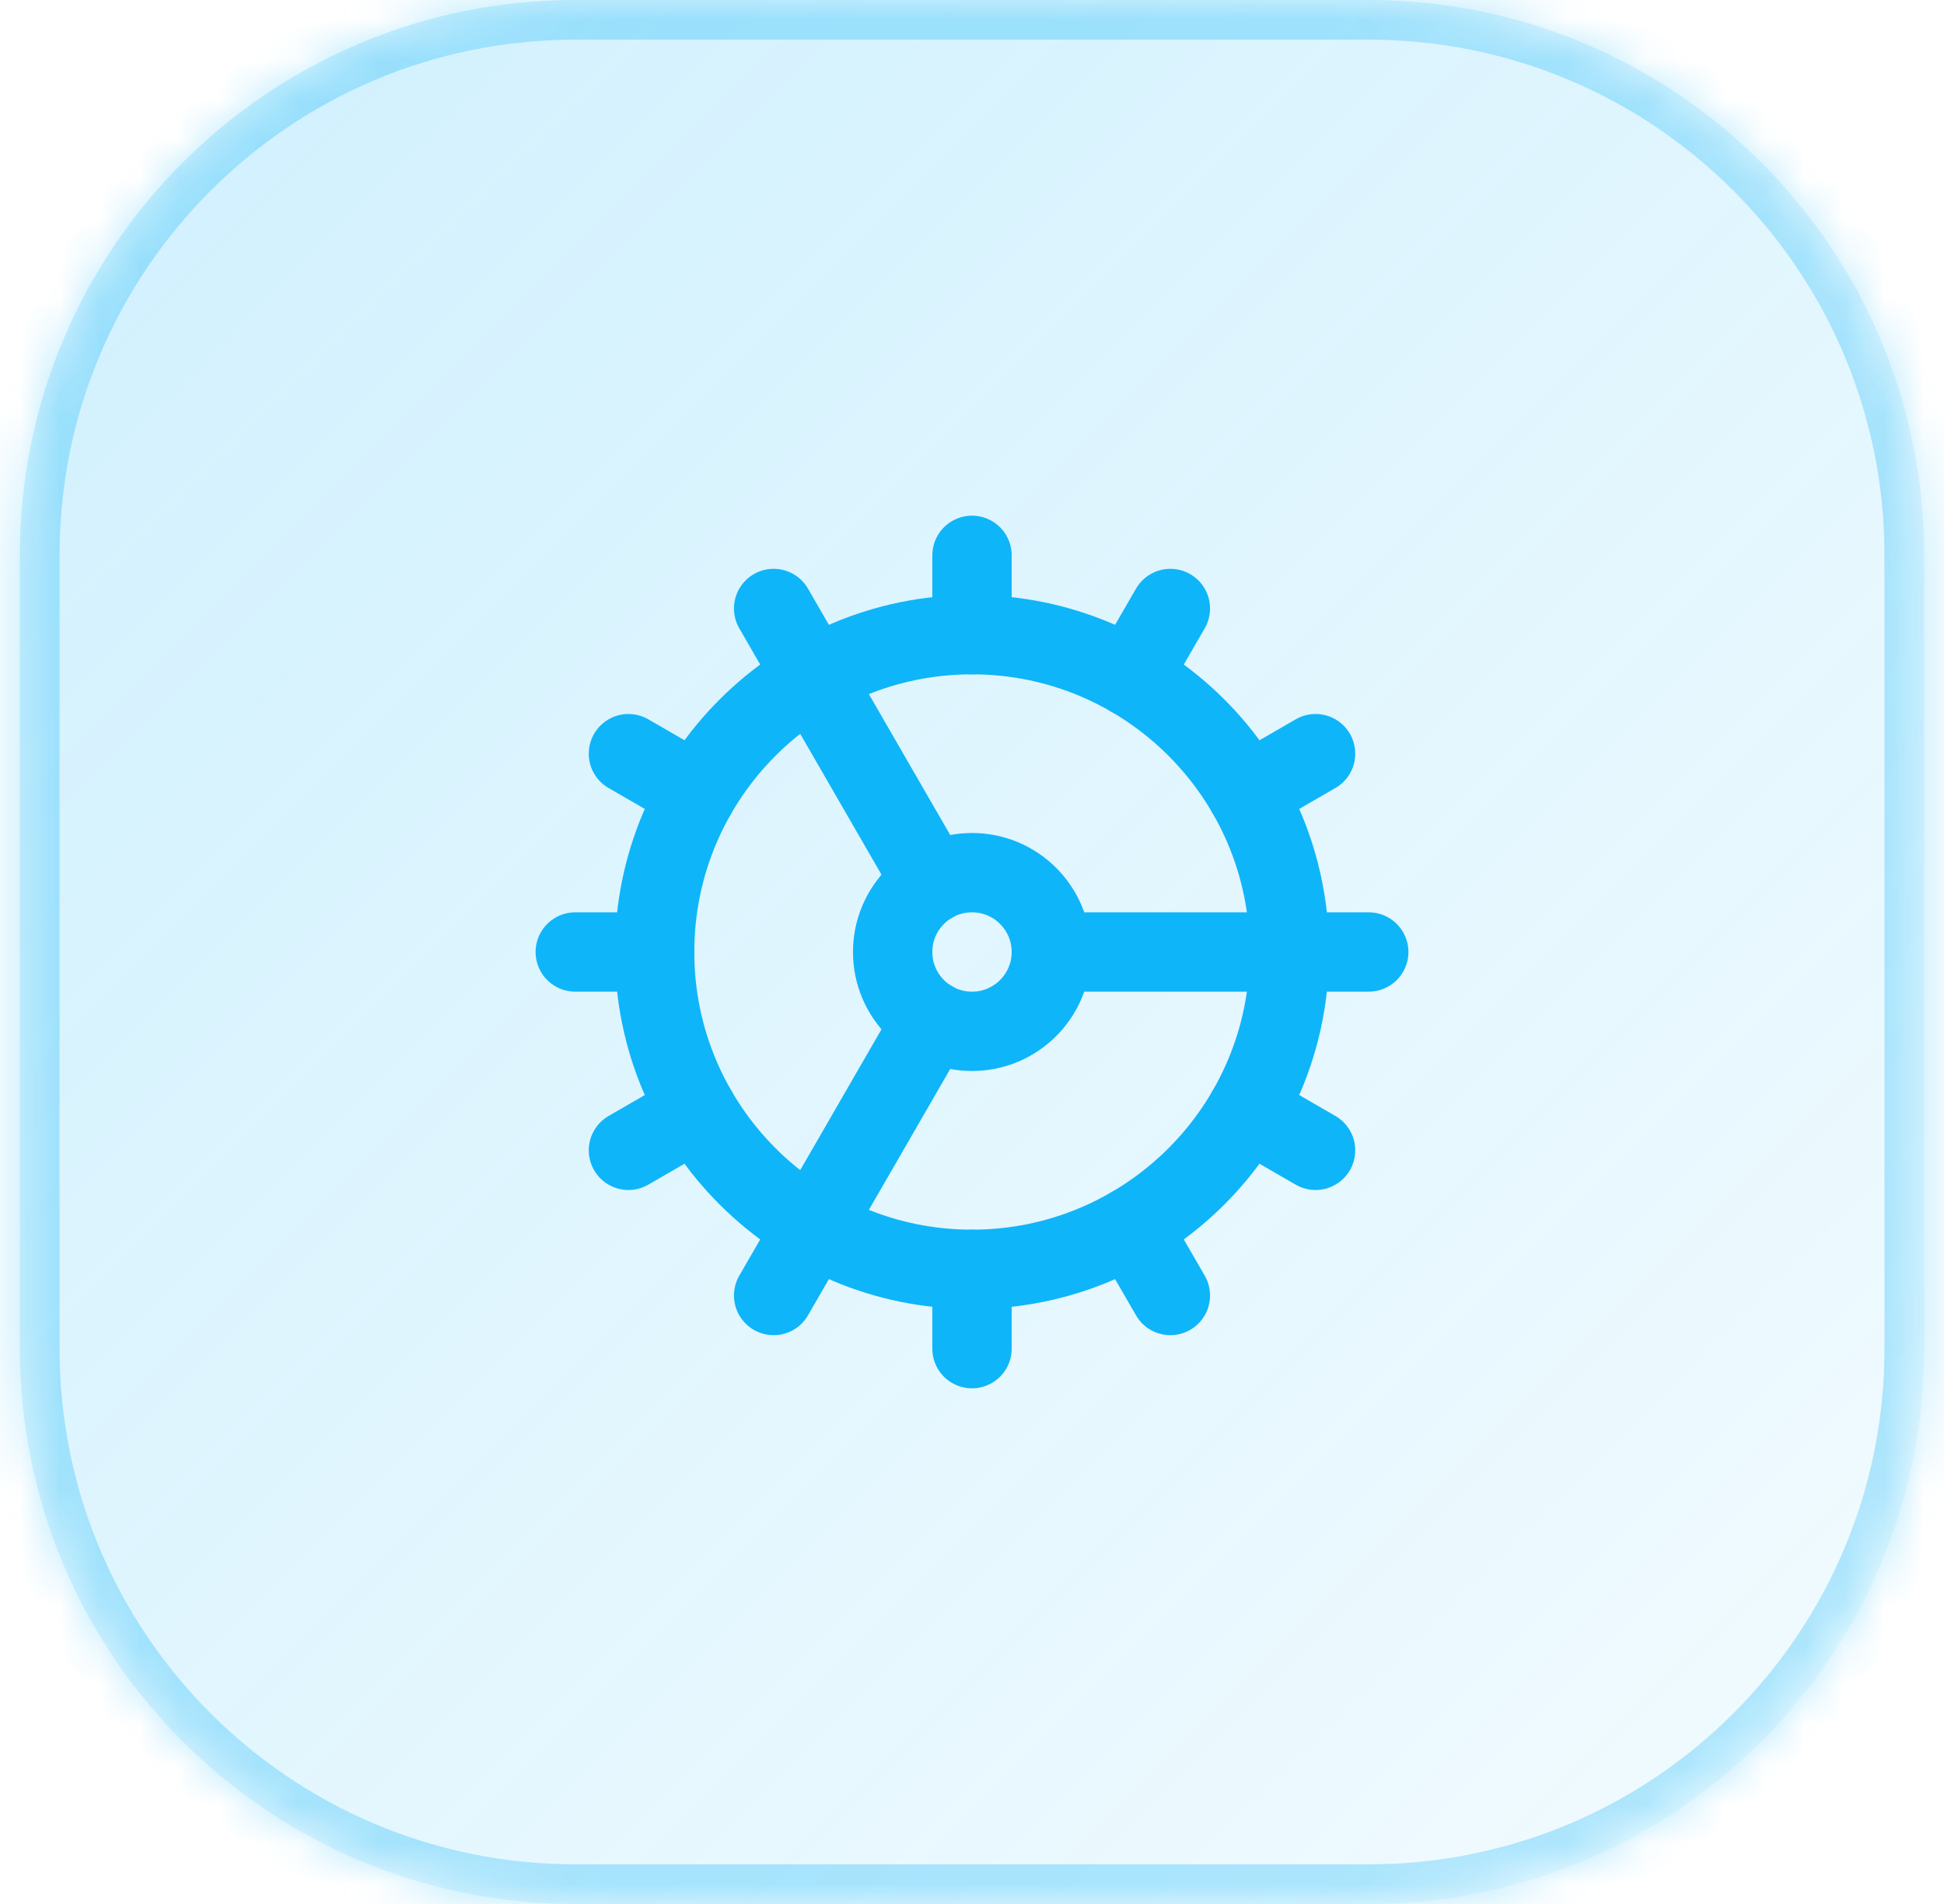
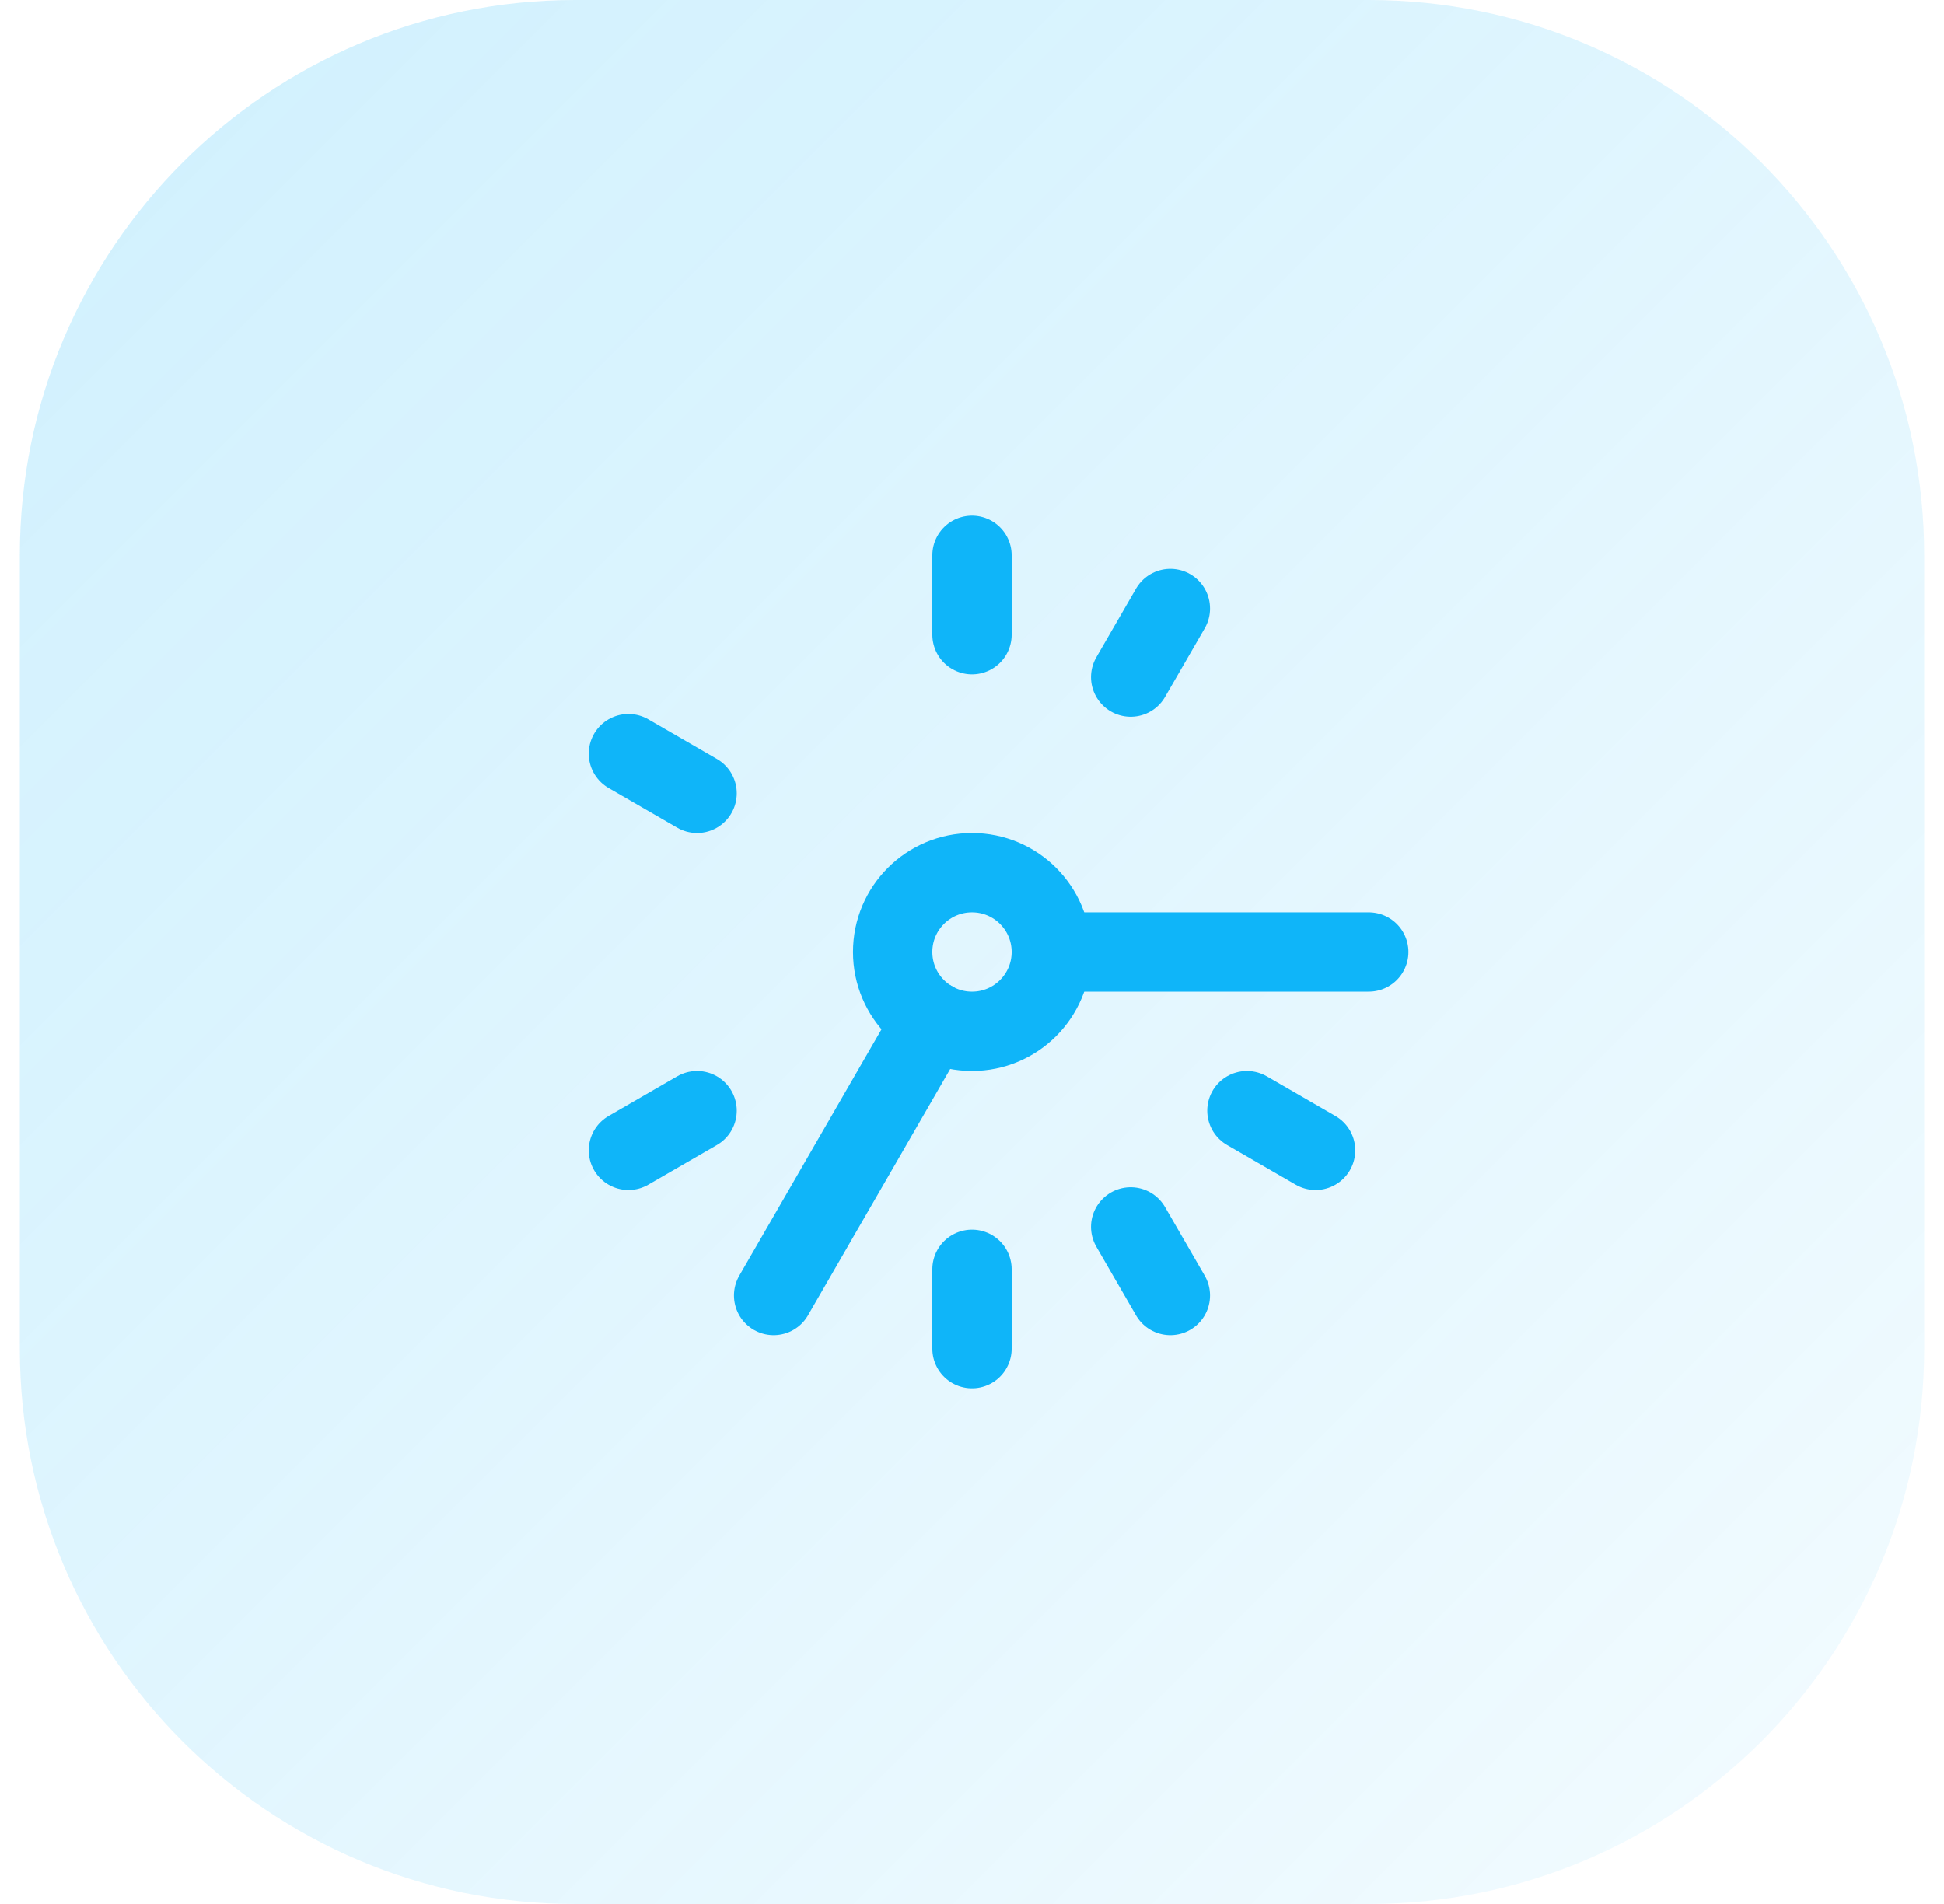
<svg xmlns="http://www.w3.org/2000/svg" width="49" height="48" viewBox="0 0 49 48" fill="none">
  <g id="Container">
    <mask id="path-1-inside-1_1_2083" fill="white">
      <path d="M0.5 14C0.5 6.268 6.768 0 14.5 0H34.5C42.232 0 48.5 6.268 48.5 14V34C48.5 41.732 42.232 48 34.5 48H14.5C6.768 48 0.5 41.732 0.5 34V14Z" />
    </mask>
    <path d="M0.5 14C0.5 6.268 6.768 0 14.5 0H34.5C42.232 0 48.5 6.268 48.5 14V34C48.5 41.732 42.232 48 34.5 48H14.5C6.768 48 0.5 41.732 0.5 34V14Z" fill="url(#paint0_linear_1_2083)" />
-     <path d="M14.5 0V1H34.5V0V-1H14.5V0ZM48.5 14H47.5V34H48.5H49.5V14H48.5ZM34.5 48V47H14.5V48V49H34.5V48ZM0.5 34H1.5V14H0.5H-0.5V34H0.5ZM14.5 48V47C7.32 47 1.5 41.18 1.5 34H0.5H-0.5C-0.5 42.284 6.216 49 14.5 49V48ZM48.5 34H47.5C47.5 41.18 41.68 47 34.5 47V48V49C42.784 49 49.5 42.284 49.5 34H48.5ZM34.5 0V1C41.68 1 47.5 6.82 47.5 14H48.5H49.5C49.5 5.716 42.784 -1 34.5 -1V0ZM14.5 0V-1C6.216 -1 -0.5 5.716 -0.5 14H0.5H1.5C1.5 6.82 7.32 1 14.5 1V0Z" fill="#0FB5F9" fill-opacity="0.3" mask="url(#path-1-inside-1_1_2083)" />
    <g id="Icon">
-       <path id="Vector" d="M23.5 22.27L19.5 15.34" stroke="#0FB5F9" stroke-width="2" stroke-linecap="round" stroke-linejoin="round" />
      <path id="Vector_2" d="M23.5 25.73L19.5 32.66" stroke="#0FB5F9" stroke-width="2" stroke-linecap="round" stroke-linejoin="round" />
      <path id="Vector_3" d="M24.5 34V32" stroke="#0FB5F9" stroke-width="2" stroke-linecap="round" stroke-linejoin="round" />
      <path id="Vector_4" d="M24.5 14V16" stroke="#0FB5F9" stroke-width="2" stroke-linecap="round" stroke-linejoin="round" />
      <path id="Vector_5" d="M26.5 24H34.5" stroke="#0FB5F9" stroke-width="2" stroke-linecap="round" stroke-linejoin="round" />
      <path id="Vector_6" d="M29.5 32.66L28.5 30.93" stroke="#0FB5F9" stroke-width="2" stroke-linecap="round" stroke-linejoin="round" />
      <path id="Vector_7" d="M29.5 15.34L28.5 17.07" stroke="#0FB5F9" stroke-width="2" stroke-linecap="round" stroke-linejoin="round" />
-       <path id="Vector_8" d="M14.5 24H16.5" stroke="#0FB5F9" stroke-width="2" stroke-linecap="round" stroke-linejoin="round" />
      <path id="Vector_9" d="M33.16 29L31.43 28" stroke="#0FB5F9" stroke-width="2" stroke-linecap="round" stroke-linejoin="round" />
-       <path id="Vector_10" d="M33.16 19L31.43 20" stroke="#0FB5F9" stroke-width="2" stroke-linecap="round" stroke-linejoin="round" />
      <path id="Vector_11" d="M15.84 29L17.57 28" stroke="#0FB5F9" stroke-width="2" stroke-linecap="round" stroke-linejoin="round" />
      <path id="Vector_12" d="M15.84 19L17.57 20" stroke="#0FB5F9" stroke-width="2" stroke-linecap="round" stroke-linejoin="round" />
      <path id="Vector_13" d="M24.5 26C25.605 26 26.5 25.105 26.5 24C26.5 22.895 25.605 22 24.5 22C23.395 22 22.5 22.895 22.5 24C22.5 25.105 23.395 26 24.5 26Z" stroke="#0FB5F9" stroke-width="2" stroke-linecap="round" stroke-linejoin="round" />
-       <path id="Vector_14" d="M24.5 32C28.918 32 32.5 28.418 32.5 24C32.5 19.582 28.918 16 24.5 16C20.082 16 16.5 19.582 16.5 24C16.5 28.418 20.082 32 24.5 32Z" stroke="#0FB5F9" stroke-width="2" stroke-linecap="round" stroke-linejoin="round" />
    </g>
  </g>
  <defs>
    <linearGradient id="paint0_linear_1_2083" x1="0.5" y1="0" x2="48.5" y2="48" gradientUnits="userSpaceOnUse">
      <stop stop-color="#0FB5F9" stop-opacity="0.2" />
      <stop offset="1" stop-color="#0FB5F9" stop-opacity="0.05" />
    </linearGradient>
  </defs>
</svg>